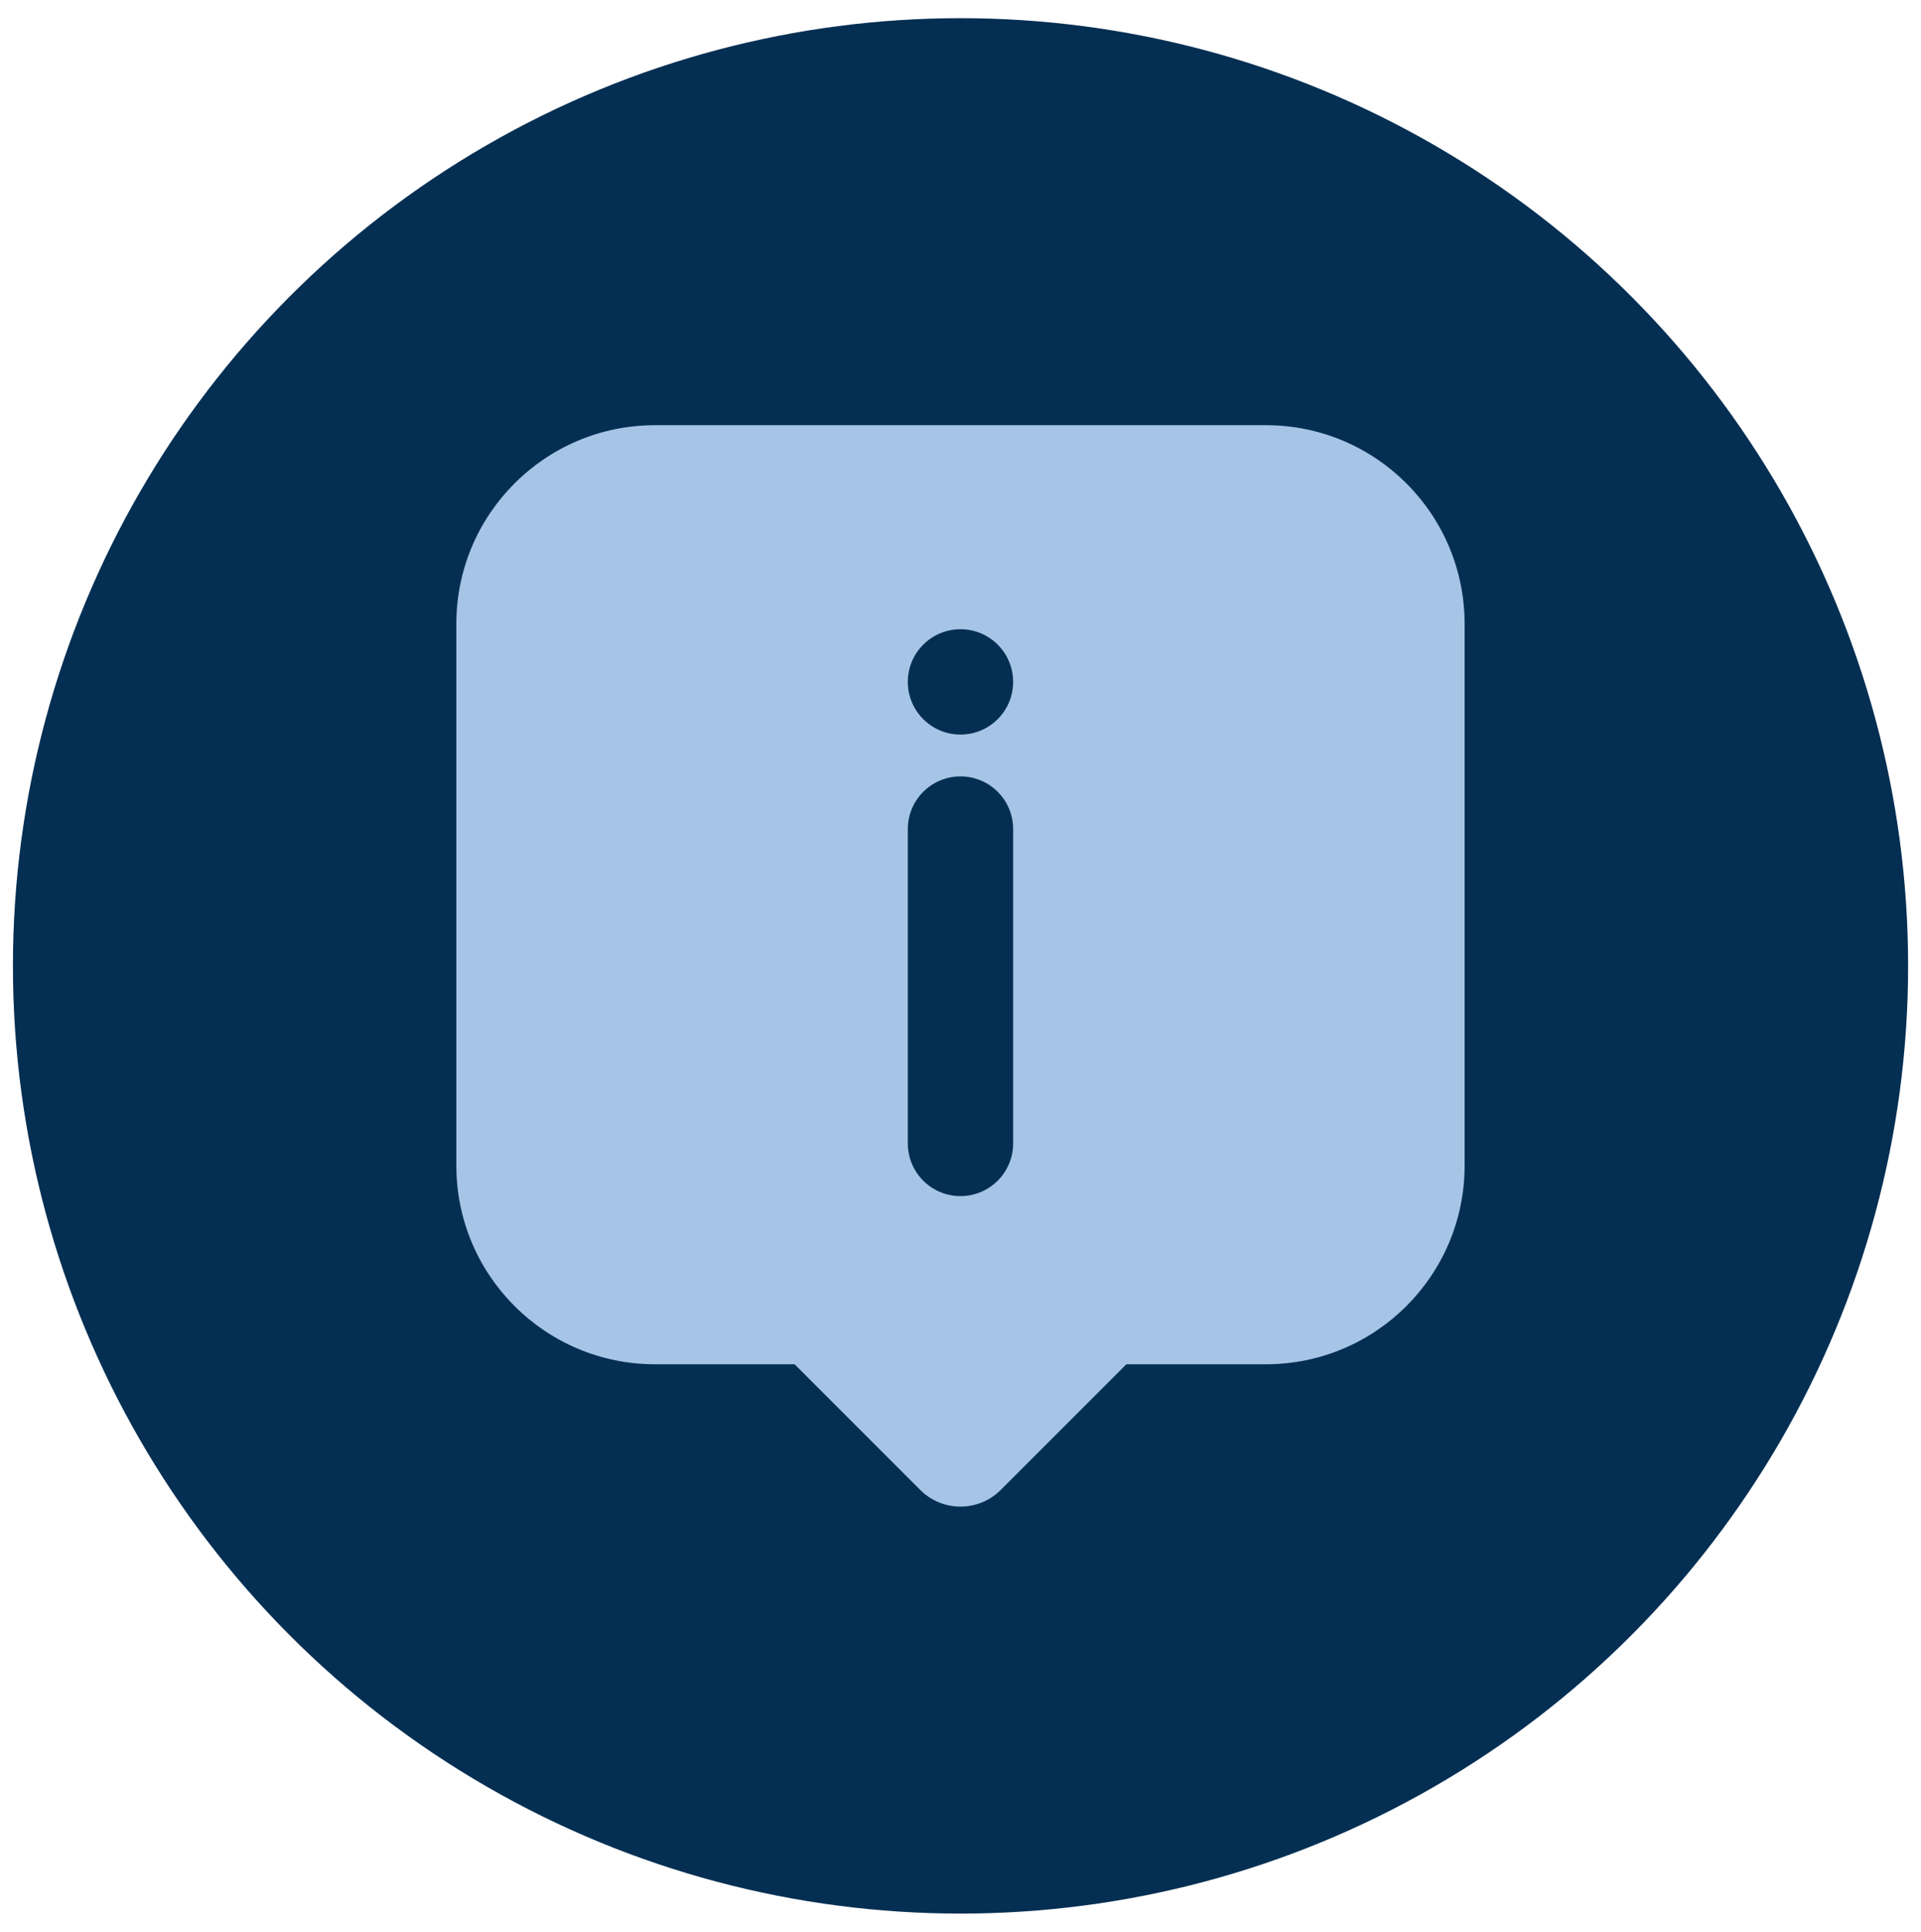
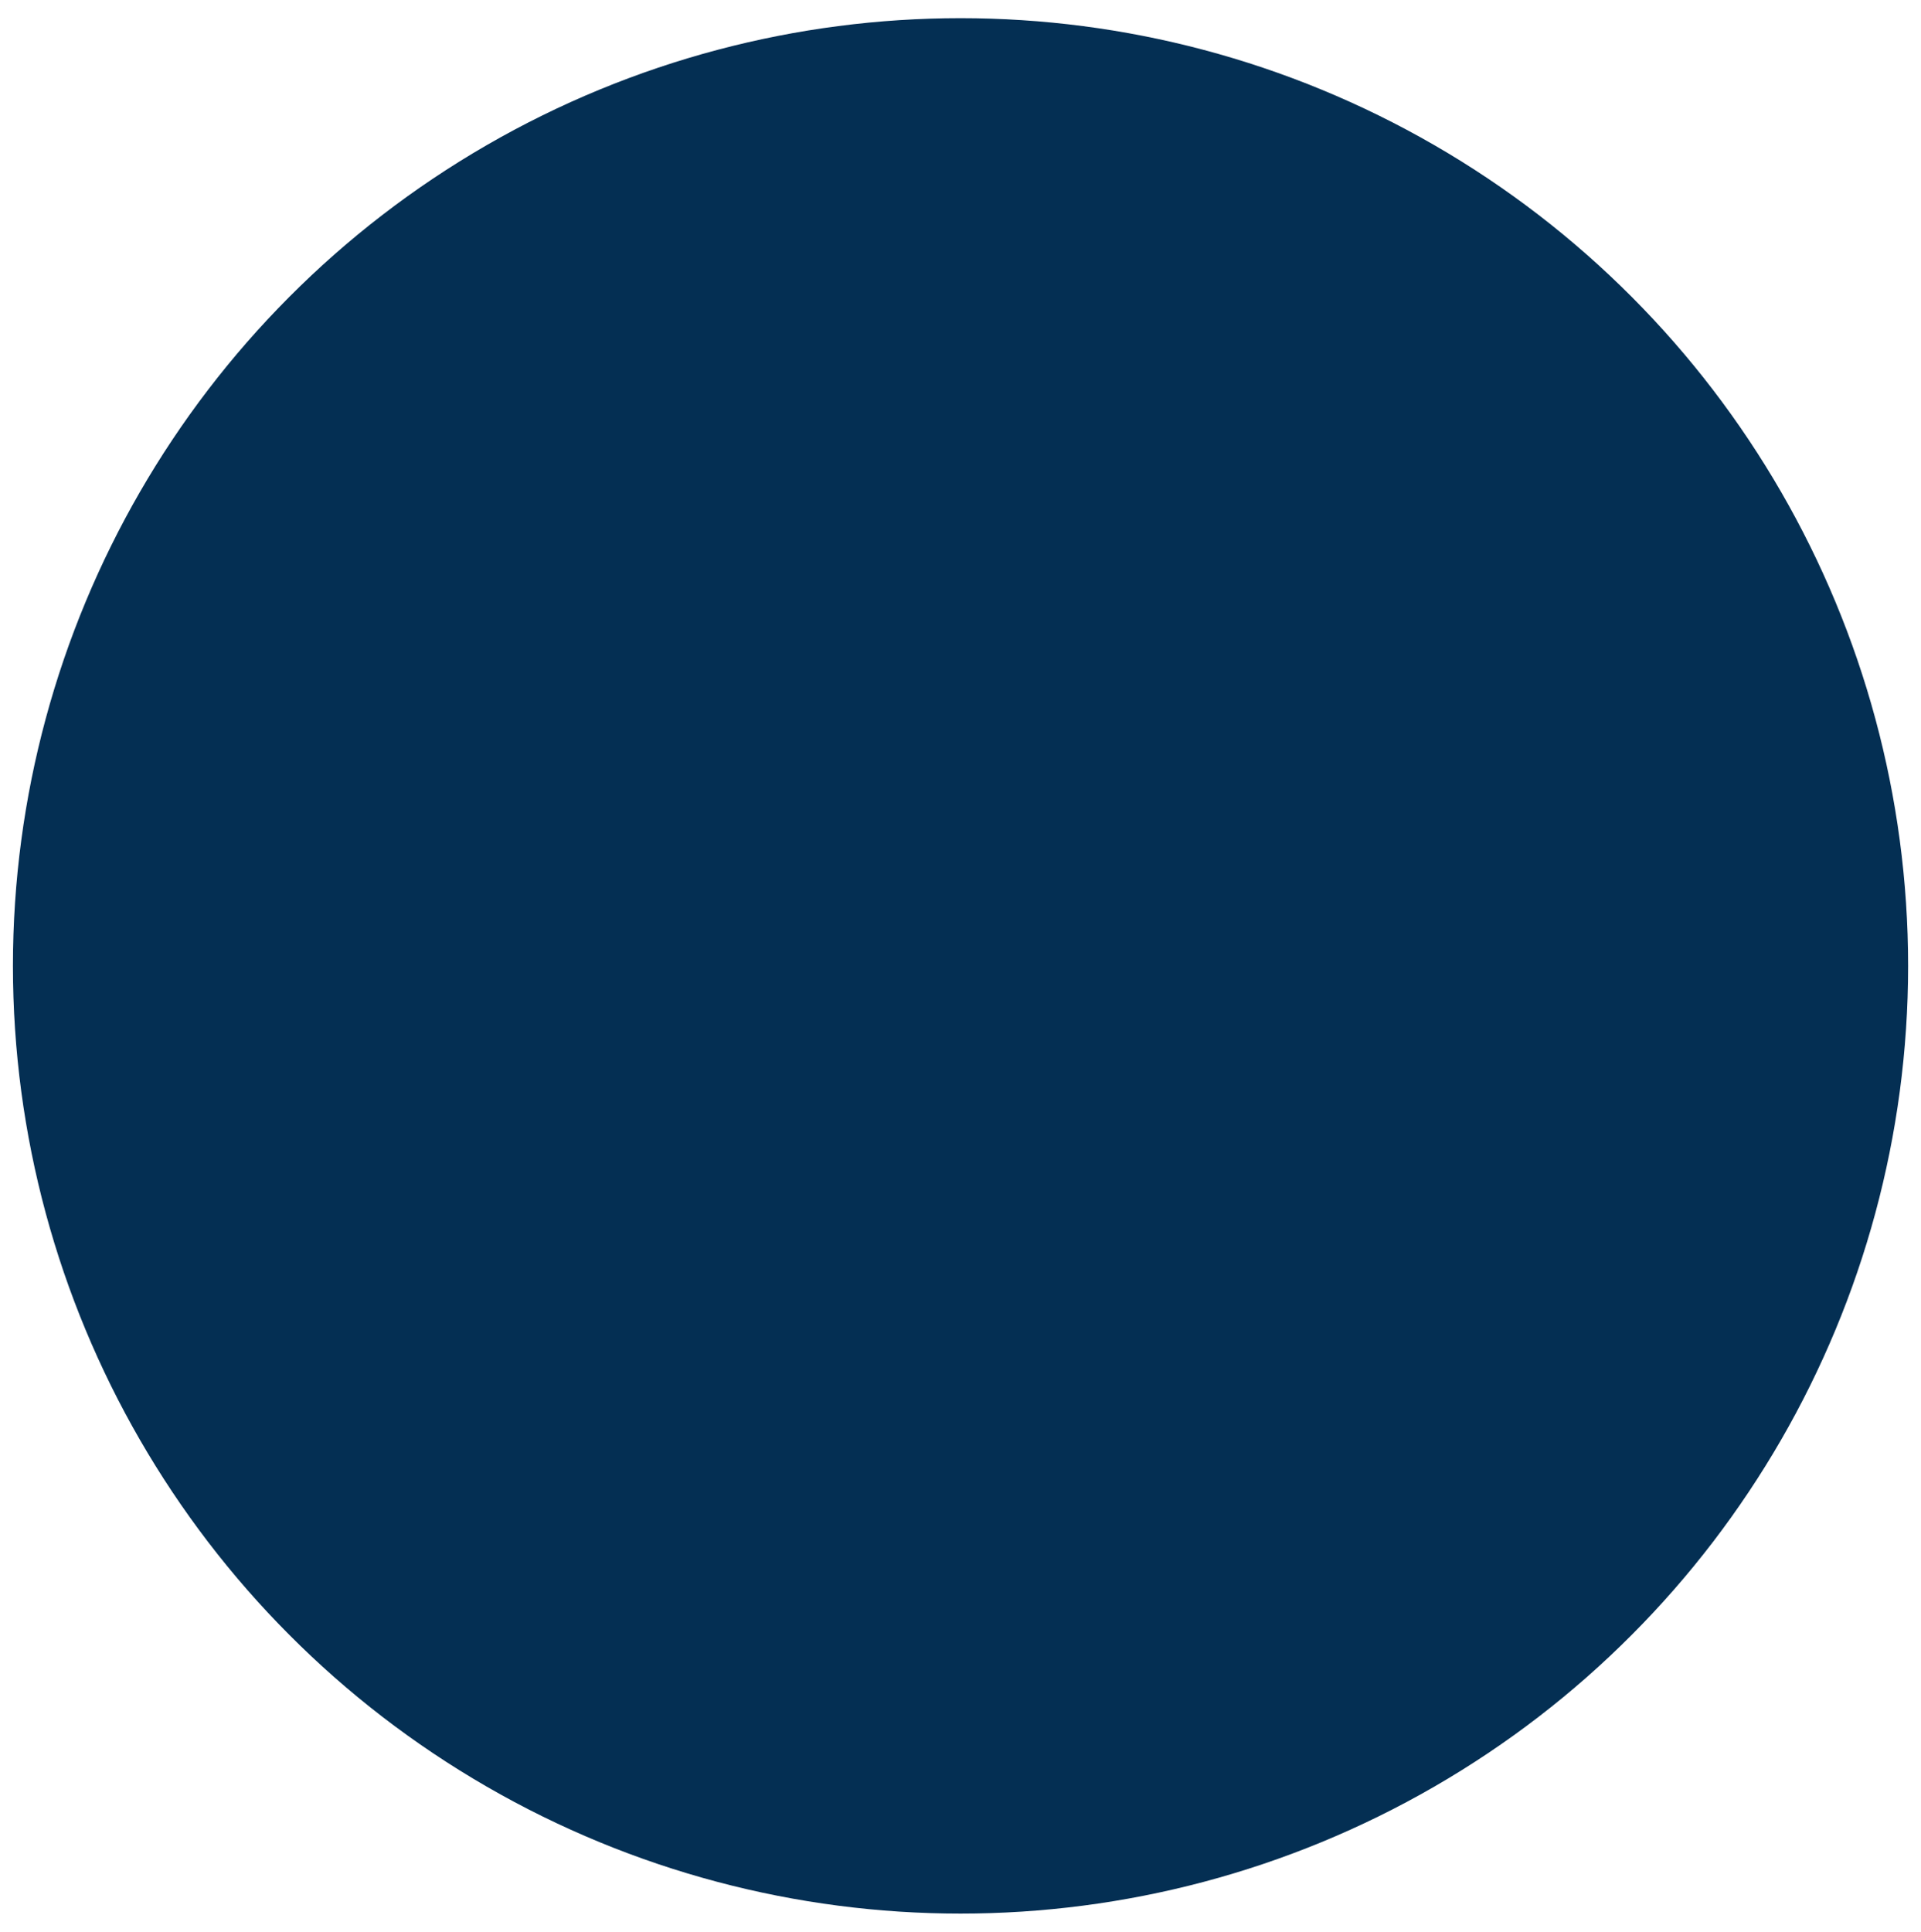
<svg xmlns="http://www.w3.org/2000/svg" id="Capa_1" data-name="Capa 1" viewBox="0 0 392.17 394.31">
  <defs>
    <style>
      .cls-1 {
        fill: #042f53;
      }

      .cls-1, .cls-2 {
        stroke-width: 0px;
      }

      .cls-2 {
        fill: #a6c4e5;
      }
    </style>
  </defs>
  <circle class="cls-1" cx="196.09" cy="197.16" r="193.45" />
-   <path class="cls-2" d="m258.44,86.79h-124.71c-22.41,0-40.57,18.16-40.57,40.57v110.55c0,22.41,18.16,40.57,40.57,40.57h28.48l25.65,25.65c4.54,4.54,11.9,4.54,16.44,0l25.65-25.65h28.48c22.41,0,40.57-18.16,40.57-40.57v-110.55c0-22.41-18.16-40.57-40.57-40.57Zm-51.61,146.61c0,5.94-4.81,10.75-10.75,10.75s-10.75-4.81-10.75-10.75v-64.17c0-5.93,4.81-10.75,10.75-10.75s10.75,4.81,10.75,10.75v64.17Zm-10.75-83.46h0c-5.93,0-10.75-4.81-10.75-10.75s4.81-10.75,10.75-10.75h0c5.94,0,10.75,4.81,10.75,10.75s-4.81,10.75-10.75,10.75Z" />
</svg>